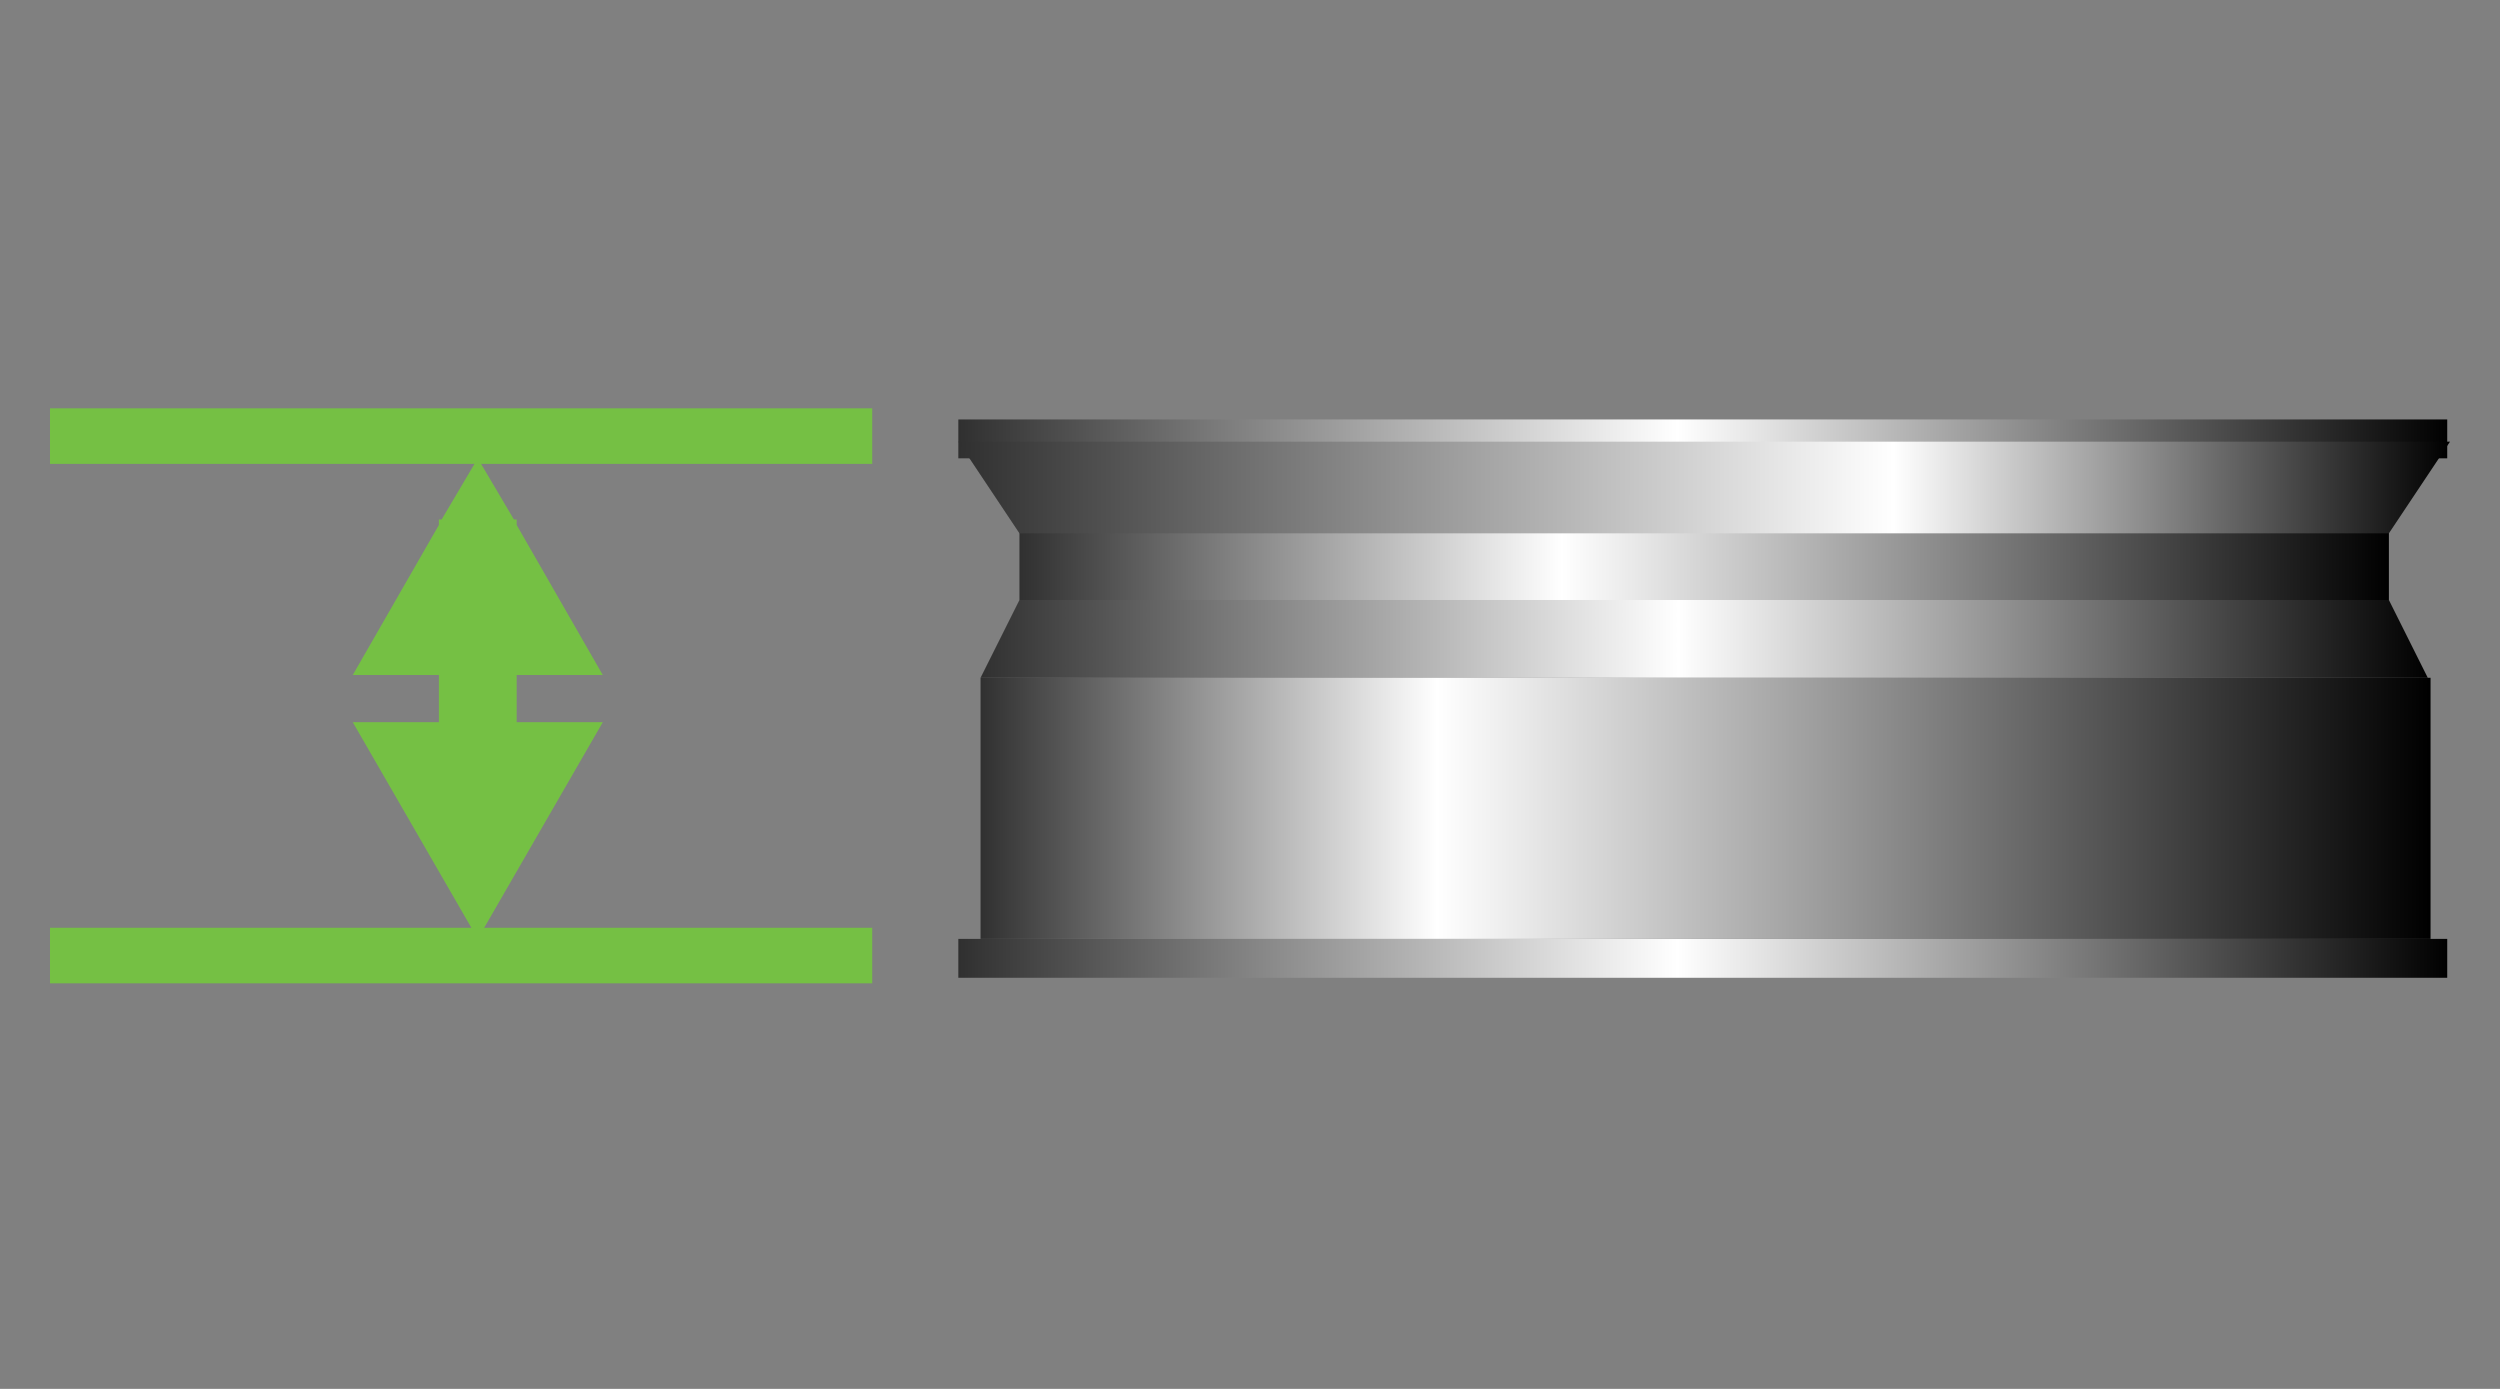
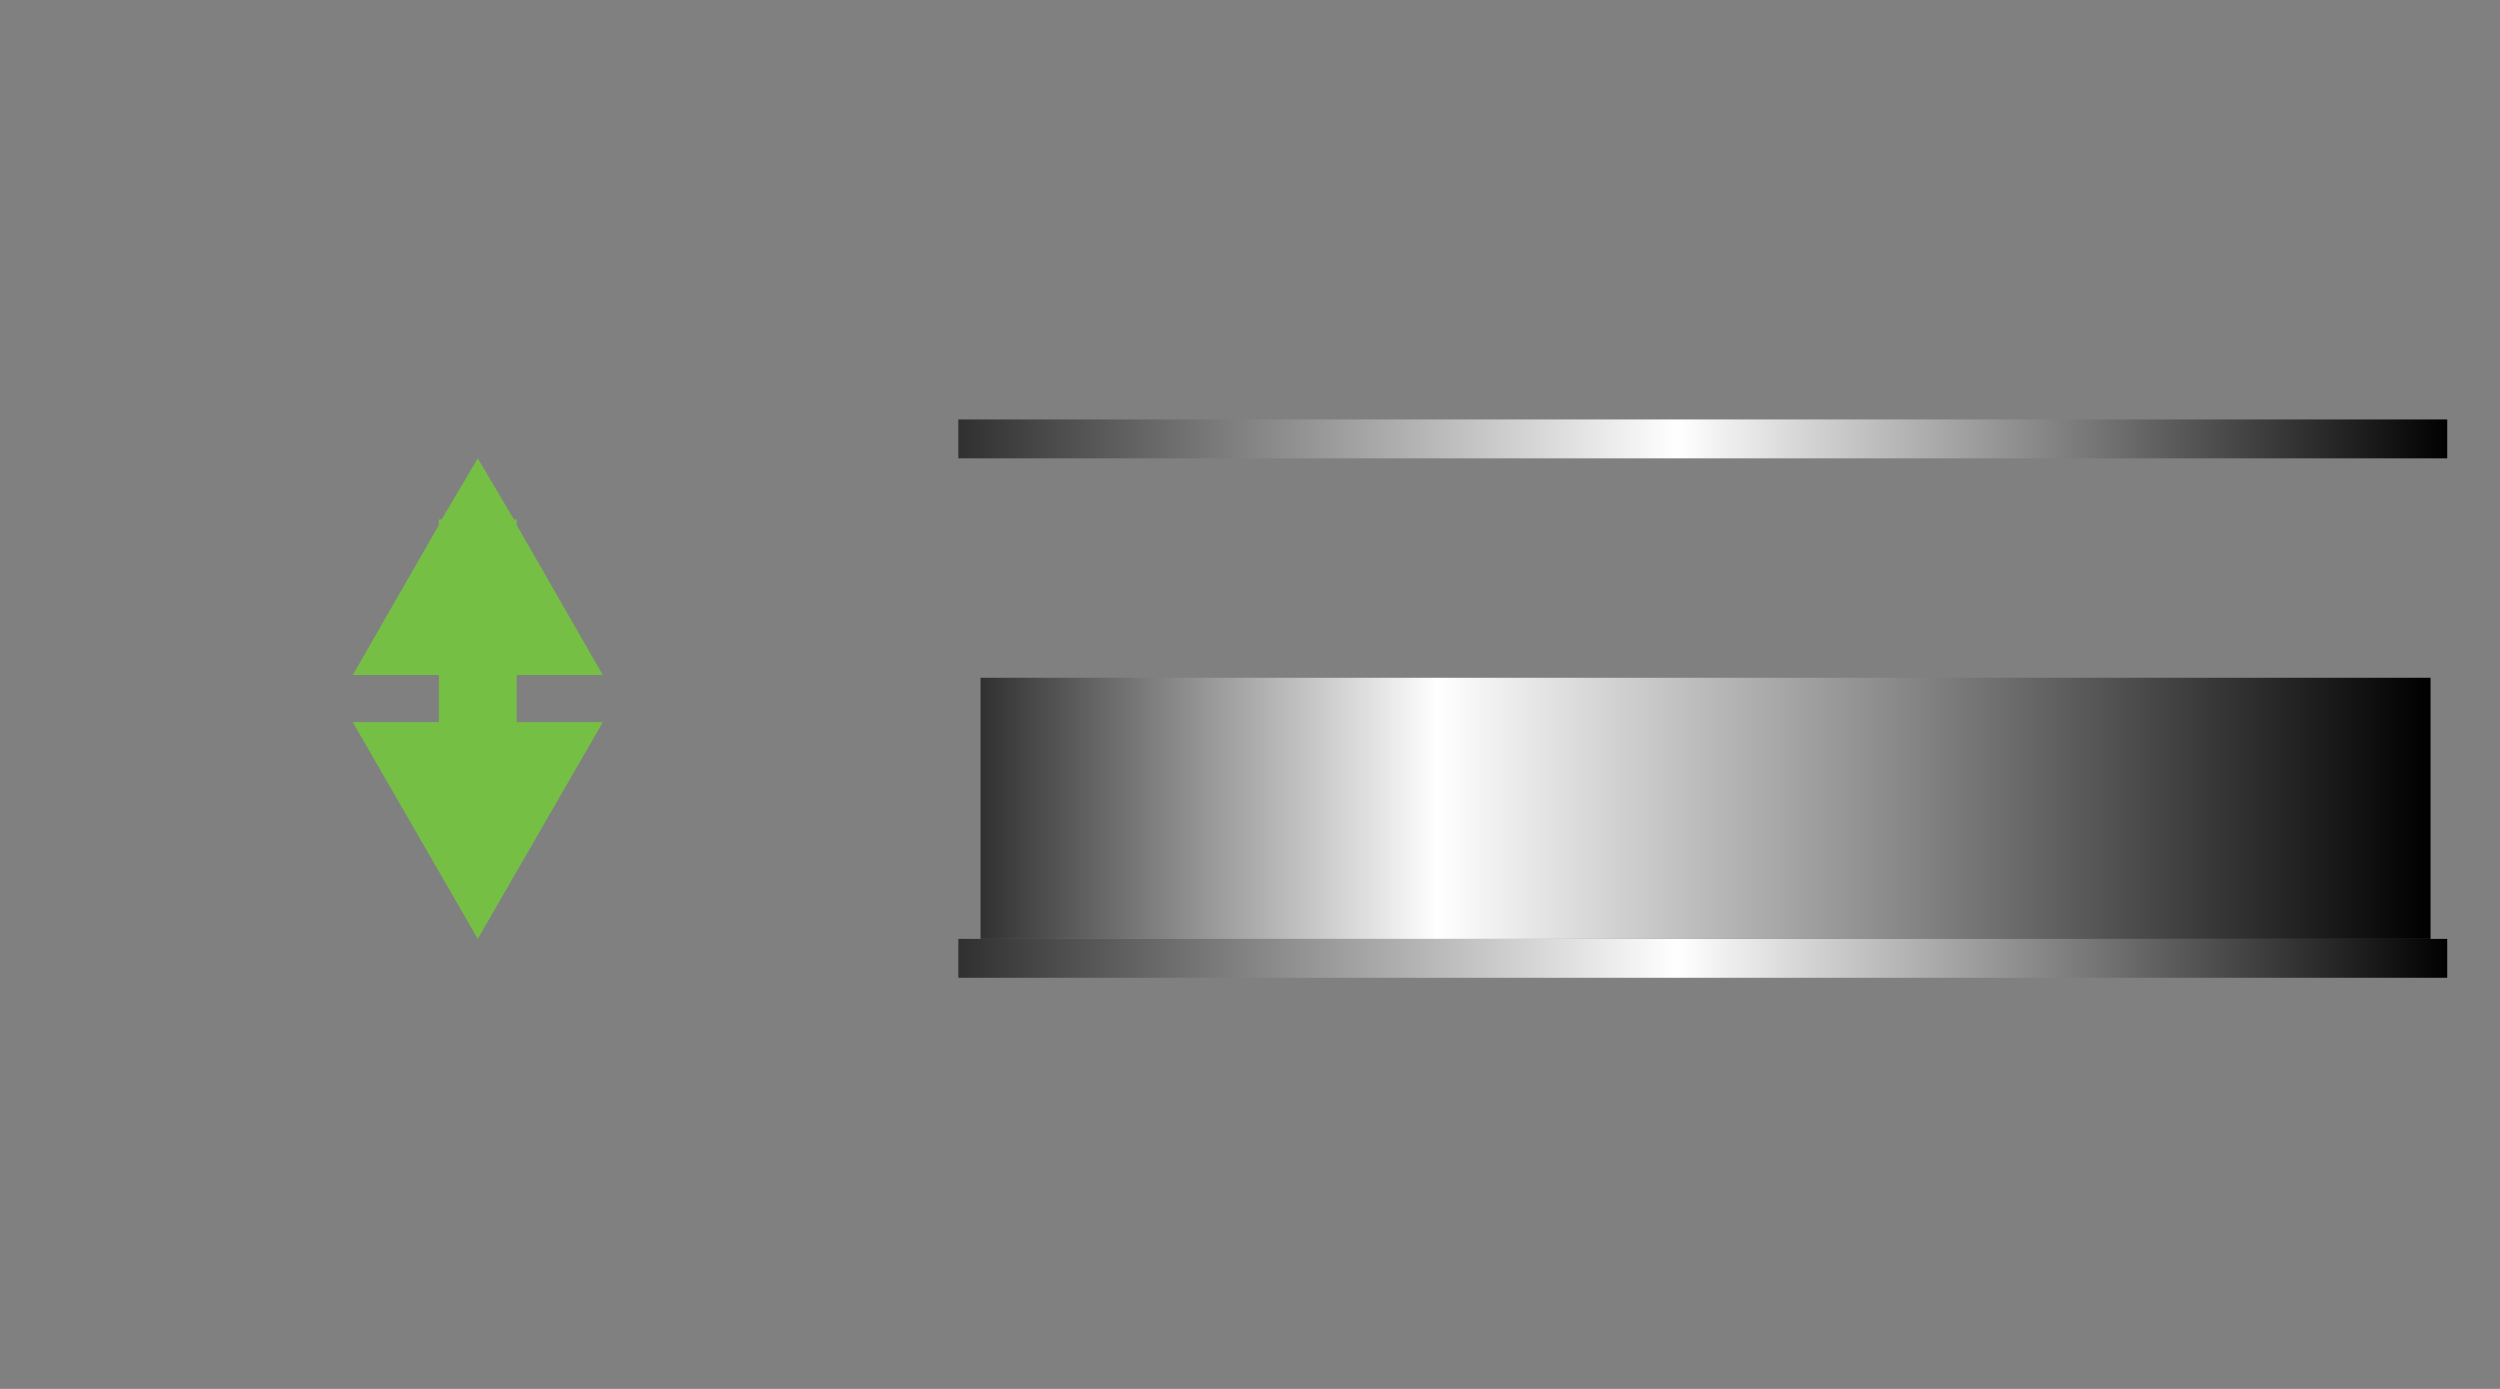
<svg xmlns="http://www.w3.org/2000/svg" version="1.1" id="Layer_1" x="0px" y="0px" viewBox="0 0 90 50" style="enable-background:new 0 0 90 50;" xml:space="preserve">
  <rect x="0" y="0" width="90" height="50" fill="#808080" stroke="none" />
  <style type="text/css">
	.st0{fill:#75C044;}
	.st1{fill:url(#SVGID_1_);}
	.st2{fill:url(#SVGID_2_);}
	.st3{fill:url(#SVGID_3_);}
	.st4{fill:url(#SVGID_4_);}
	.st5{fill:url(#SVGID_5_);}
	.st6{fill:url(#SVGID_6_);}
</style>
  <g>
    <g>
-       <rect x="1.8" y="14.7" class="st0" width="29.6" height="2" />
-       <rect x="1.8" y="33.4" class="st0" width="29.6" height="2" />
      <polygon class="st0" points="18.6,24.3 21.7,24.3 18.6,18.9 18.6,18.7 18.5,18.7 17.2,16.5 15.9,18.7 15.8,18.7 15.8,18.9     12.7,24.3 15.8,24.3 15.8,26 12.7,26 17.2,33.8 21.7,26 18.6,26   " />
    </g>
    <g>
      <linearGradient id="SVGID_1_" gradientUnits="userSpaceOnUse" x1="34.539" y1="15.774" x2="88.168" y2="15.774">
        <stop offset="0" style="stop-color:#303030" />
        <stop offset="0.482" style="stop-color:#FFFFFF" />
        <stop offset="1" style="stop-color:#000000" />
      </linearGradient>
      <rect x="34.5" y="15.1" class="st1" width="53.6" height="1.4" />
      <linearGradient id="SVGID_2_" gradientUnits="userSpaceOnUse" x1="34.539" y1="34.533" x2="88.168" y2="34.533">
        <stop offset="0" style="stop-color:#303030" />
        <stop offset="0.482" style="stop-color:#FFFFFF" />
        <stop offset="1" style="stop-color:#000000" />
      </linearGradient>
      <rect x="34.5" y="33.8" class="st2" width="53.6" height="1.4" />
      <linearGradient id="SVGID_3_" gradientUnits="userSpaceOnUse" x1="36.704" y1="20.103" x2="86.004" y2="20.103">
        <stop offset="0" style="stop-color:#303030" />
        <stop offset="0.396" style="stop-color:#FFFFFF" />
        <stop offset="1" style="stop-color:#000000" />
      </linearGradient>
-       <rect x="36.7" y="18.7" class="st3" width="49.3" height="2.9" />
      <linearGradient id="SVGID_4_" gradientUnits="userSpaceOnUse" x1="35.261" y1="22.989" x2="87.447" y2="22.989">
        <stop offset="0" style="stop-color:#303030" />
        <stop offset="0.482" style="stop-color:#FFFFFF" />
        <stop offset="1" style="stop-color:#000000" />
      </linearGradient>
-       <polygon class="st4" points="35.3,24.4 87.4,24.4 86,21.6 36.7,21.6   " />
      <linearGradient id="SVGID_5_" gradientUnits="userSpaceOnUse" x1="35.261" y1="29.122" x2="87.447" y2="29.122">
        <stop offset="0" style="stop-color:#303030" />
        <stop offset="0.316" style="stop-color:#FFFFFF" />
        <stop offset="1" style="stop-color:#000000" />
      </linearGradient>
      <rect x="35.3" y="24.4" class="st5" width="52.2" height="9.4" />
      <linearGradient id="SVGID_6_" gradientUnits="userSpaceOnUse" x1="34.539" y1="17.578" x2="88.168" y2="17.578">
        <stop offset="0" style="stop-color:#303030" />
        <stop offset="0.627" style="stop-color:#FFFFFF" />
        <stop offset="1" style="stop-color:#000000" />
      </linearGradient>
-       <polygon class="st6" points="36.7,19.2 86,19.2 88.2,15.9 34.5,15.9   " />
    </g>
  </g>
</svg>